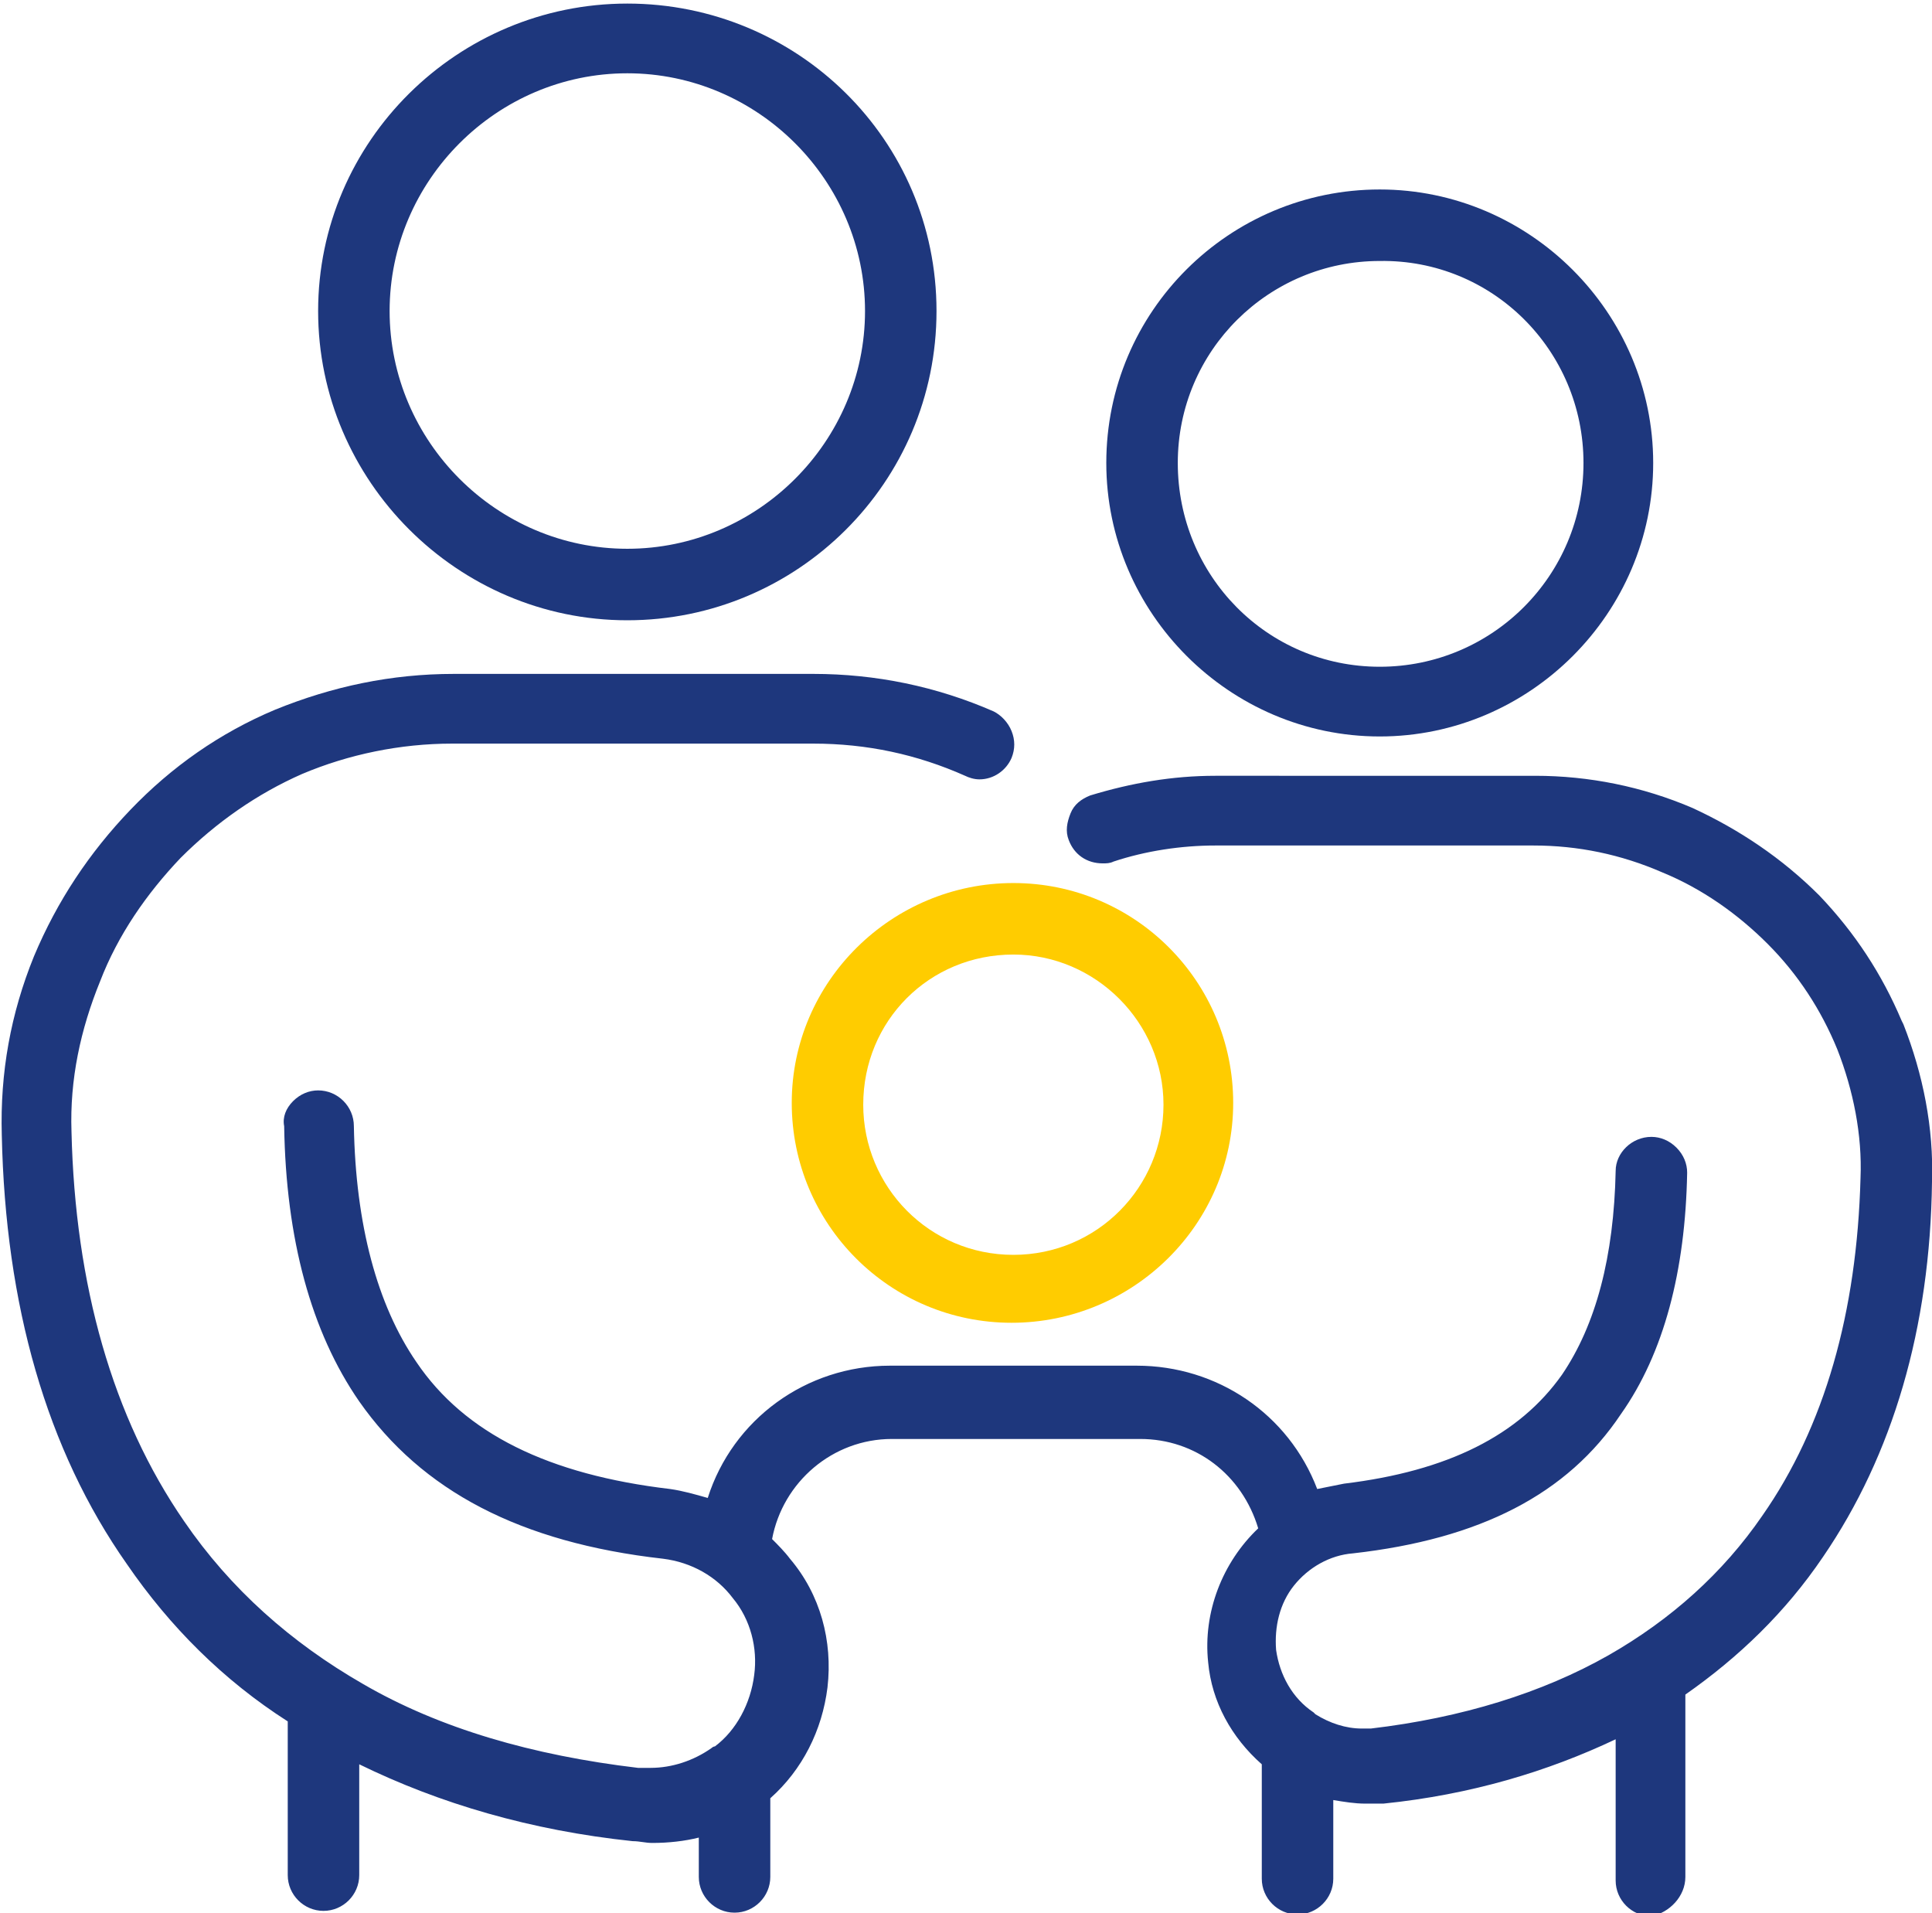
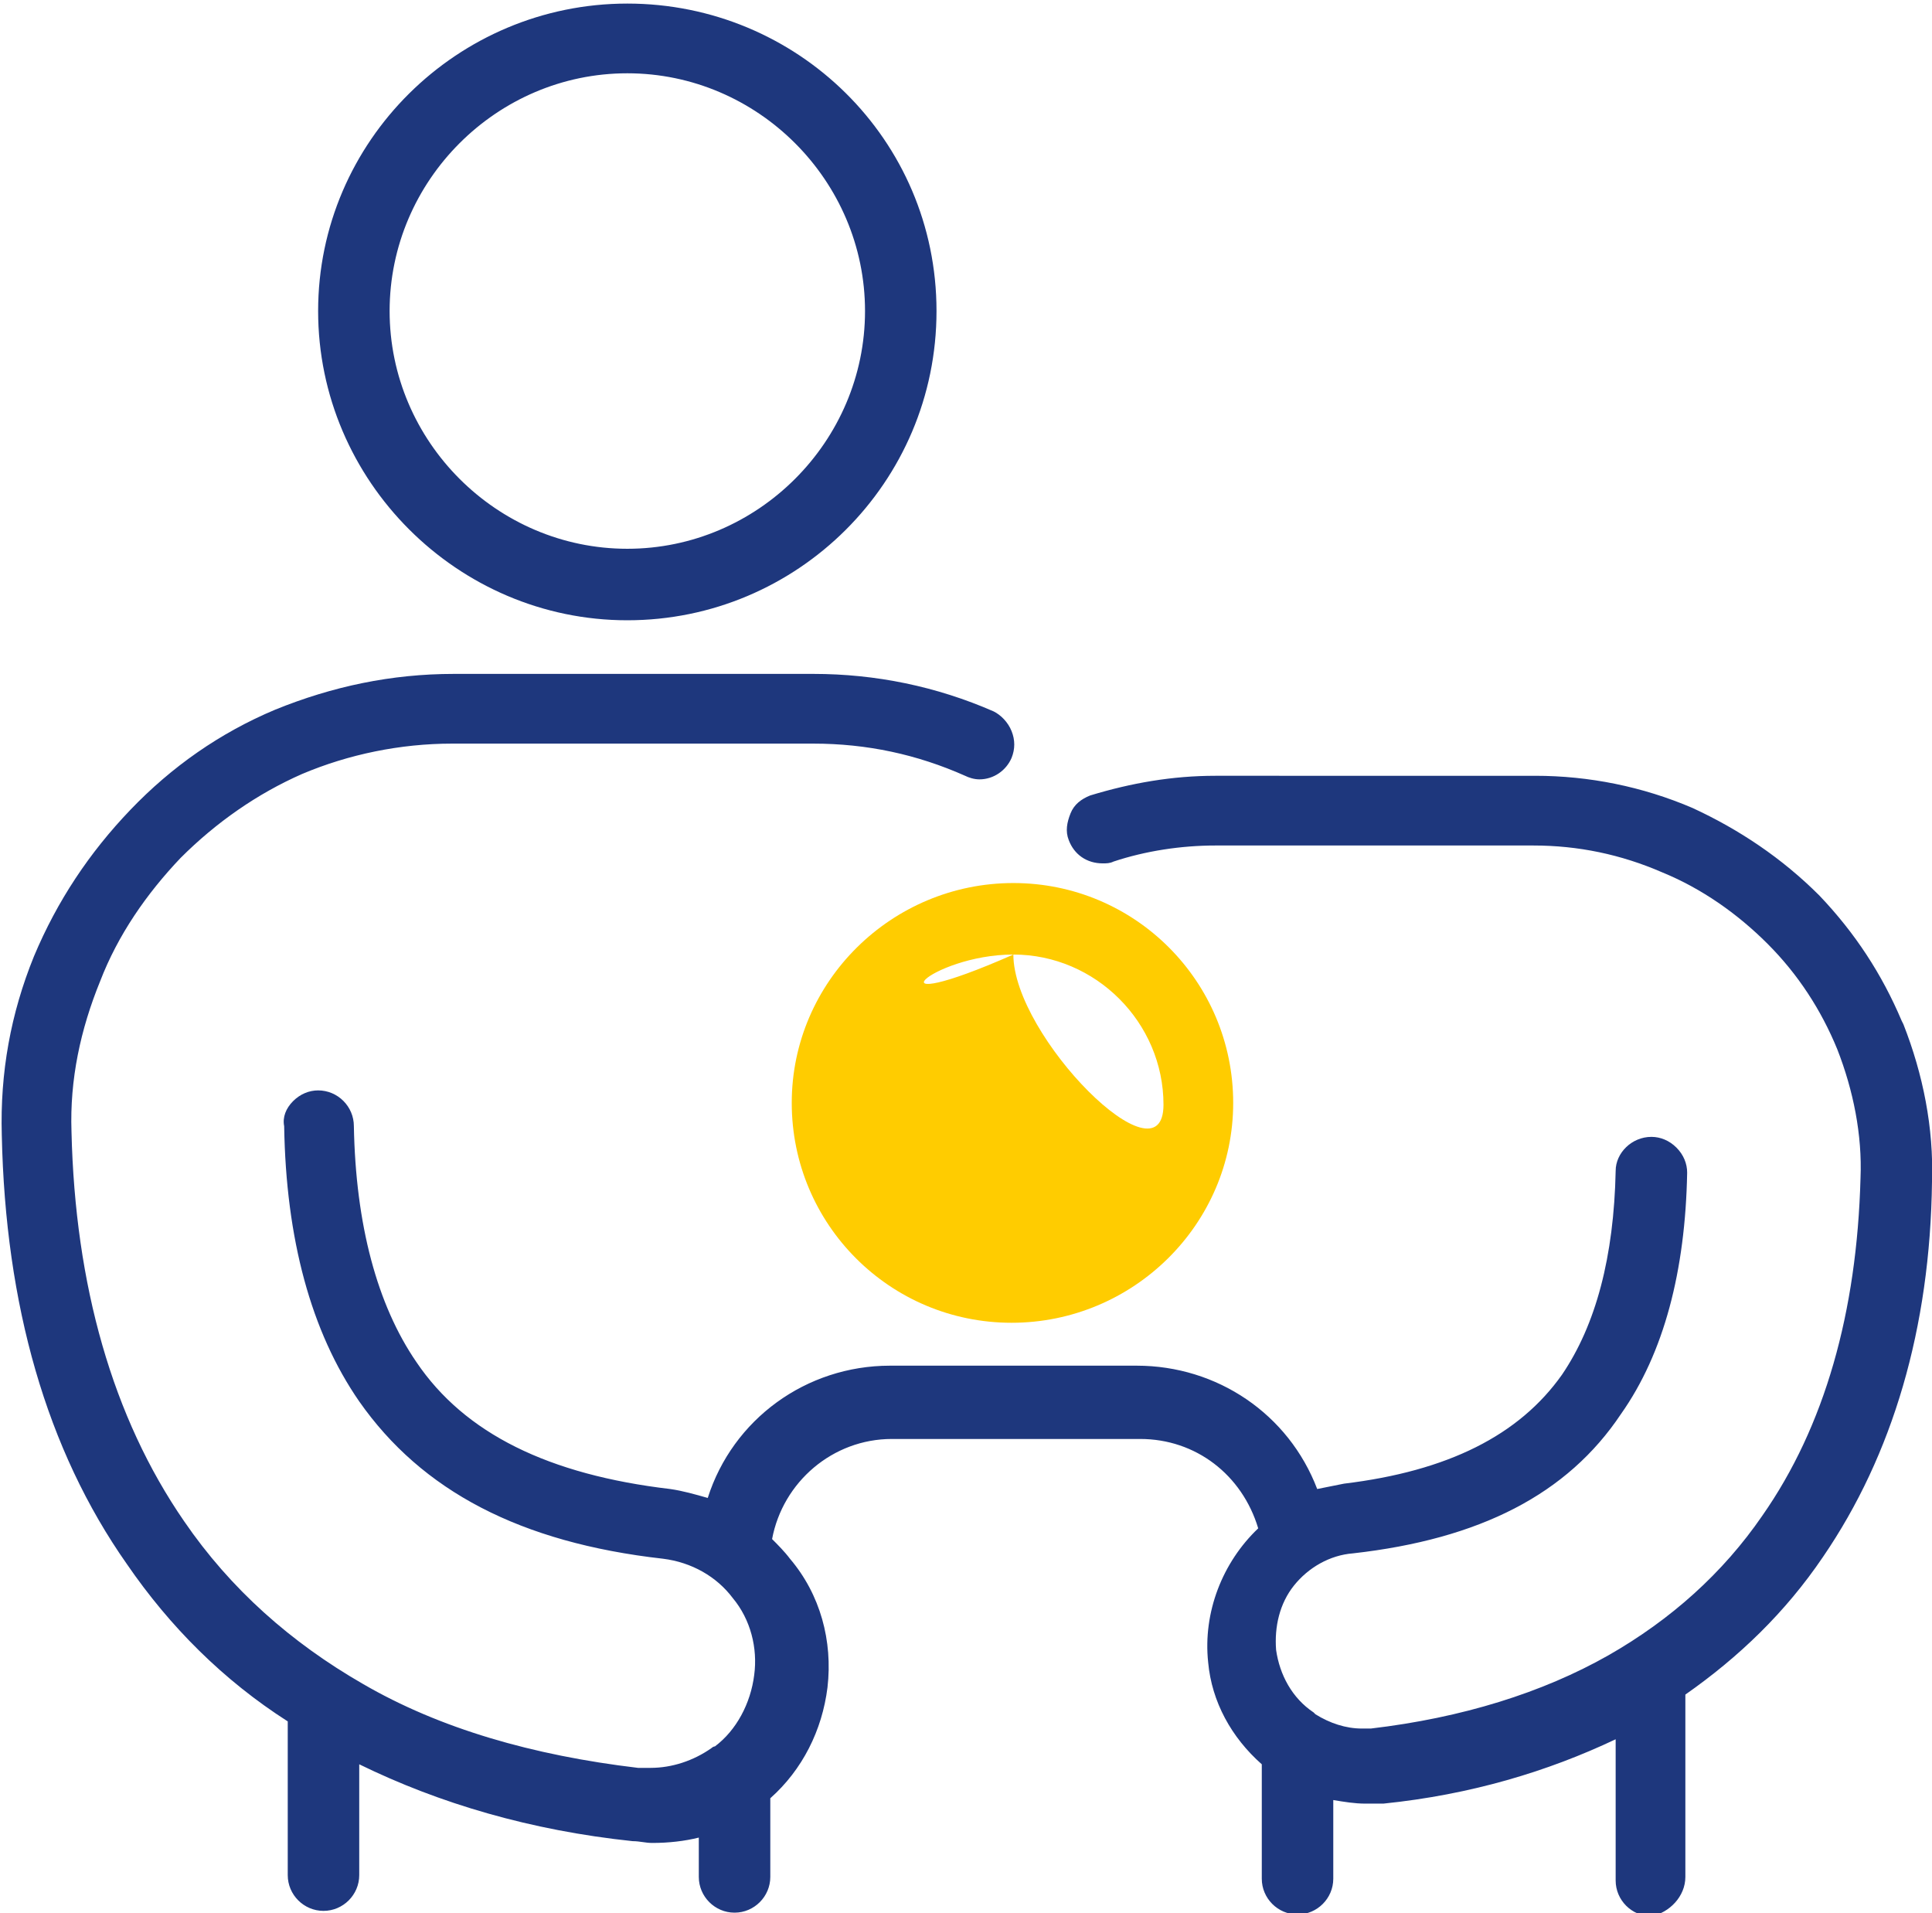
<svg xmlns="http://www.w3.org/2000/svg" version="1.1" baseProfile="tiny" id="Calque_1" x="0px" y="0px" width="108.1px" height="107px" viewBox="0 0 108.1 107" overflow="visible" xml:space="preserve">
  <g id="Calque_3" display="none">
</g>
  <g id="Calque_2_00000137111903182196665840000011548645144128641971_" display="none">
</g>
  <g id="Calque_4" display="none">
</g>
  <g>
    <circle fill="none" cx="35.1" cy="17.4" r="13.3" />
    <ellipse transform="matrix(0.707 -0.707 0.707 0.707 4.319 62.166)" fill="none" cx="77.2" cy="25.9" rx="11.4" ry="11.4" />
    <circle fill="none" cx="56.7" cy="61.7" r="8.4" />
    <path fill="#1E377D" d="M17.8,17.4c0,9.5,7.8,17.3,17.3,17.3S52.4,27,52.4,17.4S44.6,0.2,35.1,0.2S17.8,7.9,17.8,17.4z M35.1,4.1   c7.3,0,13.3,6,13.3,13.3s-6,13.3-13.3,13.3s-13.3-6-13.3-13.3S27.8,4.1,35.1,4.1z" />
-     <path fill="#1E377D" d="M61.9,25.9c0,8.4,6.9,15.3,15.3,15.3s15.3-6.9,15.3-15.3s-6.9-15.3-15.3-15.3S61.9,17.4,61.9,25.9z    M88.6,25.9c0,6.3-5.1,11.4-11.4,11.4c-6.3,0-11.3-5.1-11.3-11.4s5.1-11.3,11.3-11.3C83.5,14.5,88.6,19.6,88.6,25.9z" />
    <path fill="#1E377D" d="M94.3,105V94.8c3-2.1,5.6-4.6,7.7-7.7c3.9-5.7,6-12.8,6.1-21c0.1-3-0.5-6-1.6-8.8l-0.1-0.2   c-1.1-2.6-2.6-4.9-4.6-7c-2.1-2.1-4.5-3.7-7.1-4.9c-2.8-1.2-5.8-1.8-8.8-1.8H68c-2.4,0-4.7,0.4-7,1.1c-0.5,0.2-0.9,0.5-1.1,1   c-0.2,0.5-0.3,1-0.1,1.5c0.3,0.8,1,1.3,1.9,1.3c0.2,0,0.4,0,0.6-0.1c1.8-0.6,3.8-0.9,5.7-0.9h17.8c2.5,0,4.9,0.5,7.2,1.5   c2.2,0.9,4.2,2.3,5.9,4c1.7,1.7,3,3.7,3.9,5.9c0.9,2.3,1.4,4.8,1.3,7.2c-0.2,7.5-2,13.9-5.5,18.9c-2.2,3.2-5.1,5.8-8.6,7.8   c-3.7,2.1-8.2,3.5-13.3,4.1c-0.2,0-0.4,0-0.5,0c-0.9,0-1.8-0.3-2.6-0.8l-0.1-0.1c-1.2-0.8-1.9-2.1-2.1-3.5c-0.1-1.3,0.2-2.6,1-3.6   s2-1.7,3.3-1.8c7.1-0.8,12-3.3,15-7.8c2.4-3.4,3.6-8,3.7-13.5c0-0.5-0.2-1-0.6-1.4s-0.9-0.6-1.4-0.6c-1.1,0-2,0.9-2,1.9   c-0.1,4.8-1.1,8.6-3,11.4c-2.4,3.4-6.4,5.4-12.2,6.1c-0.5,0.1-1,0.2-1.5,0.3c-1.6-4.2-5.6-6.9-10.1-6.9H49.8c-4.7,0-8.8,3-10.2,7.4   c-0.7-0.2-1.4-0.4-2.1-0.5c-6.8-0.8-11.5-3.1-14.2-7.1c-2.2-3.2-3.4-7.7-3.5-13.2c0-1.1-0.9-2-2-2c-0.5,0-1,0.2-1.4,0.6   c-0.4,0.4-0.6,0.9-0.5,1.4c0.1,6.3,1.5,11.5,4.2,15.4c3.5,5,9,7.9,17,8.8c1.6,0.2,3,1,3.9,2.2c1,1.2,1.4,2.8,1.2,4.3   c-0.2,1.6-1,3.1-2.2,4c-0.1,0-0.2,0.1-0.2,0.1c-1,0.7-2.2,1.1-3.4,1.1c-0.2,0-0.5,0-0.7,0c-5.9-0.7-11.1-2.2-15.4-4.7   c-4-2.3-7.4-5.3-10-9.1c-4-5.8-6.1-13.2-6.3-21.8c-0.1-2.9,0.5-5.7,1.6-8.4c1-2.6,2.6-4.9,4.5-6.9c2-2,4.3-3.6,6.8-4.7   c2.6-1.1,5.5-1.7,8.4-1.7h20.2c3,0,5.8,0.6,8.5,1.8c0.2,0.1,0.5,0.2,0.8,0.2c0.8,0,1.5-0.5,1.8-1.2c0.2-0.5,0.2-1,0-1.5   c-0.2-0.5-0.6-0.9-1-1.1c-3.2-1.4-6.6-2.1-10.1-2.1H25.4c-3.5,0-6.8,0.7-10,2c-3.1,1.3-5.8,3.2-8.1,5.6c-2.3,2.4-4.1,5.1-5.4,8.2   c-1.3,3.2-1.9,6.5-1.8,10c0.2,9.5,2.5,17.6,7,24c2.4,3.5,5.4,6.5,9,8.8v8.6c0,1.1,0.9,2,2,2c1.1,0,2-0.9,2-2v-6.2   c4.5,2.2,9.6,3.7,15.3,4.3c0.4,0,0.7,0.1,1.1,0.1c0.9,0,1.8-0.1,2.6-0.3v2.2c0,1.1,0.9,2,2,2c1.1,0,2-0.9,2-2v-4.4   c1.8-1.6,2.9-3.8,3.2-6.2c0.3-2.6-0.4-5.2-2.1-7.2c-0.3-0.4-0.7-0.8-1-1.1c0.6-3.2,3.4-5.6,6.7-5.6h13.9c3.1,0,5.7,2,6.6,5   c-2,1.9-3.1,4.7-2.8,7.5c0.2,2.2,1.3,4.2,3,5.7v6.4c0,1.1,0.9,2,2,2c1.1,0,2-0.9,2-2v-4.4c0.6,0.1,1.2,0.2,1.8,0.2c0.3,0,0.7,0,1,0   c4.9-0.5,9.2-1.8,13-3.6v7.9c0,1.1,0.9,2,2,2l0,0C93.4,107,94.3,106.1,94.3,105z" />
-     <path fill="#FFCC00" d="M44.3,61.7c0,6.8,5.5,12.3,12.3,12.3S69,68.5,69,61.7c0-6.8-5.5-12.3-12.3-12.3S44.3,54.9,44.3,61.7z    M56.7,53.4c4.6,0,8.4,3.8,8.4,8.4c0,4.6-3.7,8.4-8.4,8.4s-8.4-3.8-8.4-8.4C48.3,57.1,52,53.4,56.7,53.4z" />
+     <path fill="#FFCC00" d="M44.3,61.7c0,6.8,5.5,12.3,12.3,12.3S69,68.5,69,61.7c0-6.8-5.5-12.3-12.3-12.3S44.3,54.9,44.3,61.7z    M56.7,53.4c4.6,0,8.4,3.8,8.4,8.4s-8.4-3.8-8.4-8.4C48.3,57.1,52,53.4,56.7,53.4z" />
  </g>
</svg>